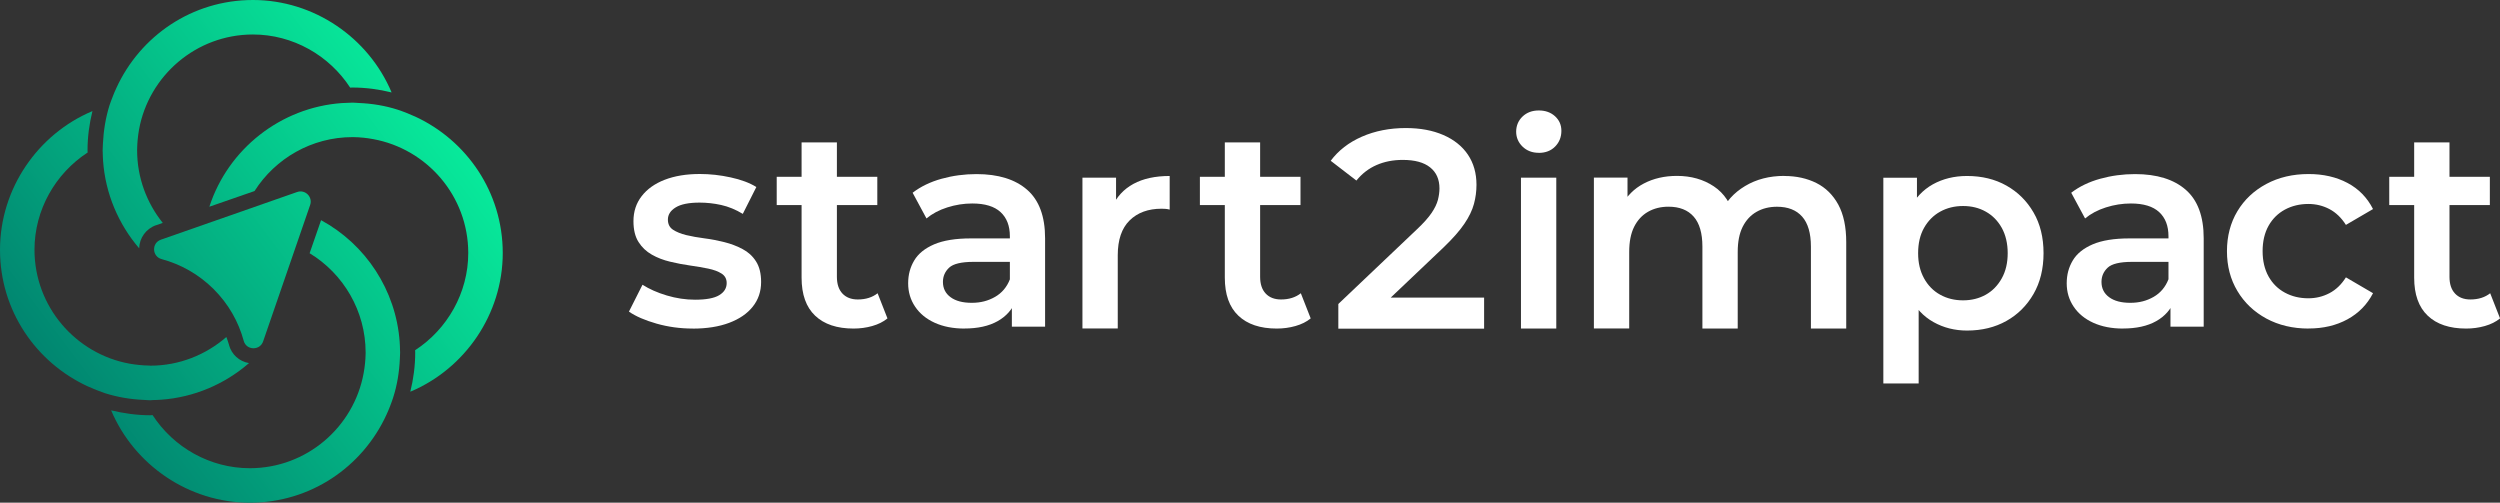
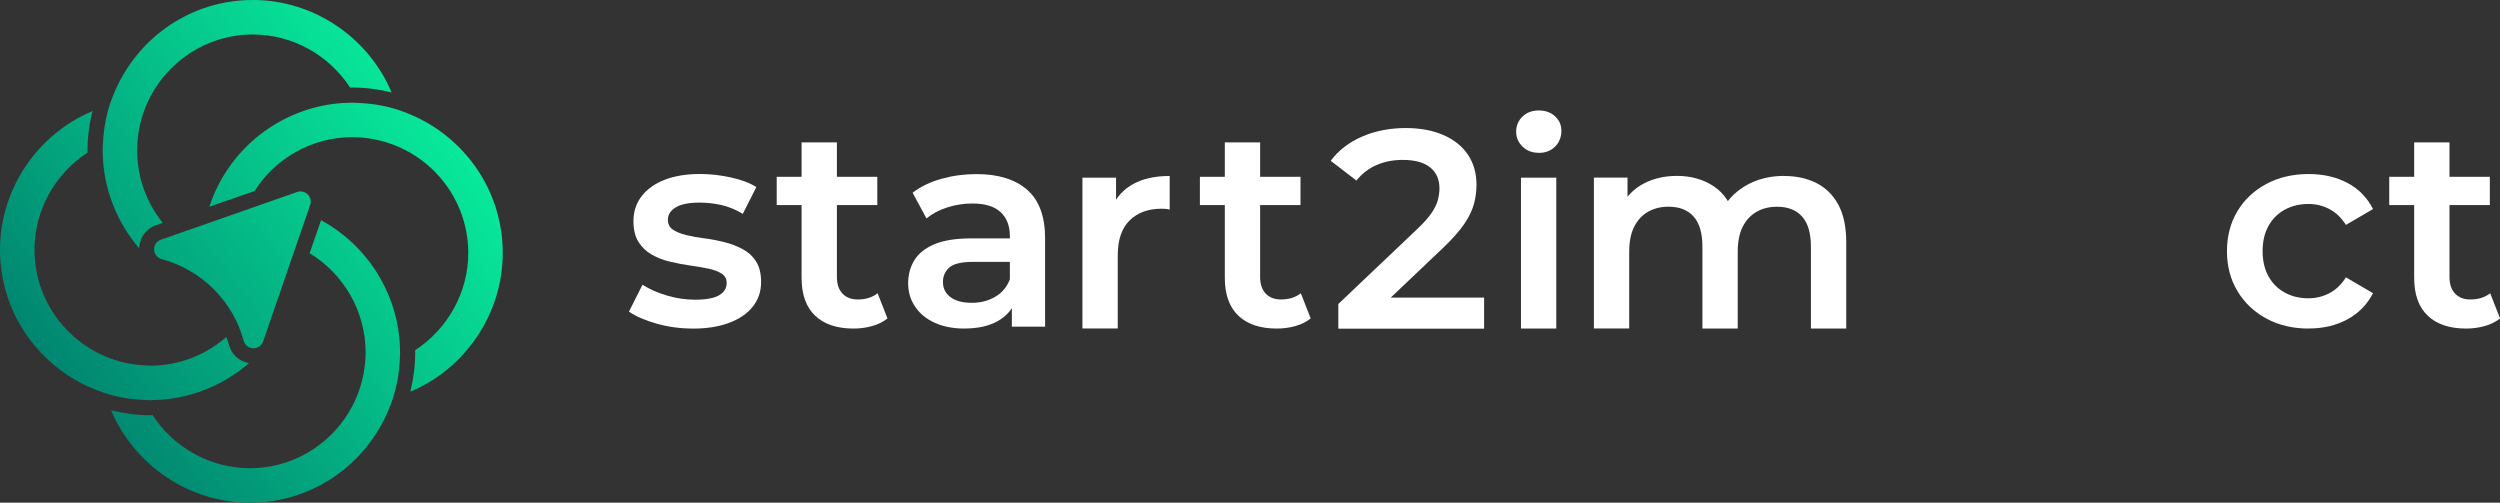
<svg xmlns="http://www.w3.org/2000/svg" xmlns:xlink="http://www.w3.org/1999/xlink" id="Livello_1" data-name="Livello 1" viewBox="0 0 514.67 103.49">
  <rect x="0" y="0" width="514.67" height="103.49" fill="#333333" stroke="none" />
  <defs>
    <style>
      .cls-1 {
        fill: #ffffff;
      }

      .cls-1, .cls-2, .cls-3, .cls-4, .cls-5, .cls-6 {
        stroke-width: 0px;
      }

      .cls-2 {
        fill: url(#Sfumatura_senza_nome_292-4);
      }

      .cls-3 {
        fill: url(#Sfumatura_senza_nome_292-3);
      }

      .cls-4 {
        fill: url(#Sfumatura_senza_nome_292-5);
      }

      .cls-5 {
        fill: url(#Sfumatura_senza_nome_292-2);
      }

      .cls-6 {
        fill: url(#Sfumatura_senza_nome_292);
      }
    </style>
    <linearGradient id="Sfumatura_senza_nome_292" data-name="Sfumatura senza nome 292" x1="91.45" y1="5.86" x2="-8.21" y2="80.92" gradientUnits="userSpaceOnUse">
      <stop offset="0" stop-color="#08f6a0" />
      <stop offset="1" stop-color="#007368" />
    </linearGradient>
    <linearGradient id="Sfumatura_senza_nome_292-2" data-name="Sfumatura senza nome 292" x1="114.42" y1="36.37" x2="14.77" y2="111.42" xlink:href="#Sfumatura_senza_nome_292" />
    <linearGradient id="Sfumatura_senza_nome_292-3" data-name="Sfumatura senza nome 292" x1="106.82" y1="26.27" x2="7.16" y2="101.32" xlink:href="#Sfumatura_senza_nome_292" />
    <linearGradient id="Sfumatura_senza_nome_292-4" data-name="Sfumatura senza nome 292" x1="82.26" y1="-6.34" x2="-17.4" y2="68.71" xlink:href="#Sfumatura_senza_nome_292" />
    <linearGradient id="Sfumatura_senza_nome_292-5" data-name="Sfumatura senza nome 292" x1="100.15" y1="17.42" x2=".5" y2="92.48" xlink:href="#Sfumatura_senza_nome_292" />
  </defs>
  <g>
    <path class="cls-6" d="M47.14,70.97c-.15-.54-.35-1.06-.54-1.59-4.23,3.68-9.73,5.9-15.64,5.9-.07,0-.12-.02-.2-.02-1.38-.02-2.75-.16-4.08-.39-11.11-2.02-19.58-11.77-19.58-23.45,0-8.22,4.31-15.71,10.94-20.02,0-.14-.02-.3-.02-.44,0-2.79.37-5.49,1.01-8.09C7.74,27.62,0,38.88,0,51.43s7.44,23.22,18.09,28.12c.59.27,1.17.51,1.78.75.6.23,1.19.46,1.79.66,2.54.8,5.24,1.26,8.02,1.37.43.02.83.07,1.28.07.14,0,.3-.02.46-.04.57,0,1.14-.04,1.7-.07,6.84-.48,13.17-3.22,18.14-7.54-1.98-.33-3.59-1.76-4.13-3.77Z" />
    <path class="cls-5" d="M75.27,72.55v.18c-.02,1.4-.16,2.75-.41,4.1-2.02,11.11-11.75,19.56-23.43,19.56-8.22,0-15.71-4.3-20.02-10.94-.16.02-.3.04-.44.04-2.8,0-5.5-.39-8.09-1.01,4.76,11.27,16.01,19.01,28.56,19.01s23.2-7.42,28.1-18.07c.27-.59.53-1.19.76-1.79.21-.59.46-1.17.64-1.79.82-2.54,1.26-5.24,1.38-8.02.02-.43.05-.83.05-1.26,0-.16-.02-.32-.02-.48,0-.57-.04-1.14-.07-1.69-.76-10.68-7.03-20.1-16.18-25.06l-2.36,6.8c6.97,4.23,11.53,11.91,11.53,20.43Z" />
    <path class="cls-3" d="M85.4,23.97c-.59-.27-1.17-.51-1.79-.76-.59-.21-1.17-.46-1.78-.64-2.56-.82-5.25-1.26-8.02-1.37-.43-.02-.85-.07-1.28-.07-.16,0-.3.02-.46.02-.57.02-1.14.04-1.7.07-12.57.9-23.41,9.44-27.27,21.34l9.3-3.23c4.28-6.73,11.81-11.1,20.14-11.1h.18c1.4.02,2.77.16,4.1.41,11.11,2.02,19.58,11.75,19.58,23.45,0,8.2-4.31,15.69-10.94,20.01,0,.16.02.3.02.46,0,2.79-.37,5.49-1.01,8.08,11.29-4.74,19.03-16.01,19.03-28.55s-7.44-23.22-18.09-28.12Z" />
    <path class="cls-2" d="M32.13,46.37l1.38-.48c-3.32-4.13-5.28-9.35-5.28-14.93v-.18c.02-1.4.16-2.77.39-4.1,2.02-11.11,11.77-19.58,23.45-19.58,8.22,0,15.71,4.31,20.02,10.94.14,0,.3-.02.44-.02,2.79,0,5.49.37,8.09,1.01C75.87,7.74,64.62,0,52.07,0s-23.22,7.44-28.1,18.09c-.28.59-.53,1.17-.76,1.79-.23.59-.46,1.17-.66,1.78-.8,2.56-1.24,5.25-1.37,8.04-.02.41-.05.83-.05,1.26,0,.16.02.3.02.46,0,.57.04,1.14.07,1.7.48,6.78,3.19,13.05,7.43,18,.06-2.15,1.42-4.04,3.48-4.76Z" />
    <path class="cls-4" d="M43.96,59.5c3.08,3.06,5.15,6.75,6.21,10.66.54,1.99,3.33,2.07,4,.12l9.68-28.08c.57-1.66-1.02-3.25-2.68-2.67l-28.04,9.81c-1.95.68-1.85,3.46.14,4,3.91,1.05,7.61,3.1,10.69,6.16Z" />
  </g>
  <g>
    <path class="cls-1" d="M142.62,67.64c-2.6,0-5.09-.34-7.47-1.02-2.38-.68-4.28-1.5-5.67-2.47l2.79-5.53c1.4.89,3.06,1.63,5,2.21,1.94.58,3.88.87,5.82.87,2.29,0,3.95-.31,4.97-.93,1.03-.62,1.54-1.45,1.54-2.5,0-.85-.35-1.5-1.05-1.95-.7-.45-1.61-.78-2.73-1.02-1.13-.23-2.38-.45-3.75-.64-1.38-.19-2.75-.46-4.13-.79-1.38-.33-2.63-.81-3.75-1.45-1.13-.64-2.04-1.5-2.73-2.59-.7-1.09-1.05-2.52-1.05-4.3,0-1.98.56-3.69,1.69-5.15,1.12-1.45,2.7-2.58,4.74-3.37,2.04-.79,4.45-1.19,7.24-1.19,2.09,0,4.21.23,6.34.7,2.13.46,3.9,1.12,5.29,1.98l-2.79,5.53c-1.47-.89-2.96-1.5-4.45-1.83-1.49-.33-2.98-.49-4.45-.49-2.21,0-3.85.33-4.92.99-1.07.66-1.6,1.49-1.6,2.5,0,.93.35,1.63,1.05,2.09.7.46,1.61.83,2.73,1.11,1.13.27,2.38.49,3.75.67,1.38.17,2.74.44,4.1.78s2.61.82,3.75,1.43c1.14.6,2.07,1.44,2.76,2.53.7,1.09,1.05,2.5,1.05,4.25,0,1.94-.57,3.63-1.71,5.06-1.14,1.44-2.76,2.55-4.86,3.34s-4.6,1.19-7.5,1.19Z" />
    <path class="cls-1" d="M159.9,42.22v-5.82h20.71v5.82h-20.71ZM175.72,67.64c-3.41,0-6.05-.88-7.91-2.65-1.86-1.76-2.79-4.37-2.79-7.82v-27.86h7.27v27.69c0,1.47.38,2.62,1.14,3.43.76.81,1.81,1.22,3.17,1.22,1.63,0,2.99-.43,4.07-1.28l2.03,5.18c-.85.7-1.9,1.22-3.14,1.57-1.24.35-2.52.52-3.84.52Z" />
-     <path class="cls-1" d="M198.54,67.64c-2.33,0-4.36-.4-6.11-1.19-1.74-.79-3.09-1.9-4.04-3.32-.95-1.41-1.43-3.01-1.43-4.8s.42-3.32,1.25-4.71c.83-1.4,2.2-2.5,4.1-3.32,1.9-.81,4.42-1.22,7.56-1.22h9.02v4.83h-8.49c-2.48,0-4.15.4-5,1.19-.85.8-1.28,1.77-1.28,2.94,0,1.32.52,2.37,1.57,3.14,1.05.78,2.5,1.16,4.36,1.16s3.38-.41,4.8-1.22c1.41-.81,2.43-2.02,3.05-3.61l1.22,4.36c-.7,1.82-1.95,3.24-3.75,4.25-1.8,1.01-4.08,1.51-6.84,1.51ZM208.31,67.24v-6.28l-.41-1.34v-10.99c0-2.13-.64-3.79-1.92-4.97-1.28-1.18-3.22-1.77-5.82-1.77-1.75,0-3.46.27-5.15.81-1.69.54-3.11,1.3-4.28,2.27l-2.85-5.29c1.67-1.28,3.65-2.24,5.96-2.88,2.31-.64,4.7-.96,7.18-.96,4.5,0,7.98,1.08,10.44,3.23,2.46,2.15,3.69,5.48,3.69,9.97v18.21h-6.86Z" />
+     <path class="cls-1" d="M198.54,67.64c-2.33,0-4.36-.4-6.11-1.19-1.74-.79-3.09-1.9-4.04-3.32-.95-1.41-1.43-3.01-1.43-4.8s.42-3.32,1.25-4.71c.83-1.4,2.2-2.5,4.1-3.32,1.9-.81,4.42-1.22,7.56-1.22h9.02v4.83h-8.49c-2.48,0-4.15.4-5,1.19-.85.8-1.28,1.77-1.28,2.94,0,1.32.52,2.37,1.57,3.14,1.05.78,2.5,1.16,4.36,1.16s3.38-.41,4.8-1.22c1.41-.81,2.43-2.02,3.05-3.61l1.22,4.36c-.7,1.82-1.95,3.24-3.75,4.25-1.8,1.01-4.08,1.51-6.84,1.51ZM208.31,67.24v-6.28l-.41-1.34v-10.99c0-2.13-.64-3.79-1.92-4.97-1.28-1.18-3.22-1.77-5.82-1.77-1.75,0-3.46.27-5.15.81-1.69.54-3.11,1.3-4.28,2.27l-2.85-5.29c1.67-1.28,3.65-2.24,5.96-2.88,2.31-.64,4.7-.96,7.18-.96,4.5,0,7.98,1.08,10.44,3.23,2.46,2.15,3.69,5.48,3.69,9.97v18.21h-6.86" />
    <path class="cls-1" d="M222.84,67.64v-31.06h6.92v8.55l-.82-2.5c.93-2.09,2.39-3.68,4.39-4.77,2-1.09,4.49-1.63,7.47-1.63v6.92c-.31-.08-.6-.13-.87-.15-.27-.02-.54-.03-.81-.03-2.75,0-4.94.81-6.57,2.41-1.63,1.61-2.44,4-2.44,7.18v15.06h-7.27Z" />
    <path class="cls-1" d="M247.02,42.22v-5.82h20.71v5.82h-20.71ZM262.85,67.64c-3.41,0-6.05-.88-7.91-2.65-1.86-1.76-2.79-4.37-2.79-7.82v-27.86h7.27v27.69c0,1.47.38,2.62,1.14,3.43.76.81,1.81,1.22,3.17,1.22,1.63,0,2.99-.43,4.07-1.28l2.03,5.18c-.85.7-1.9,1.22-3.14,1.57-1.24.35-2.52.52-3.84.52Z" />
    <path class="cls-1" d="M275.52,67.64v-5.06l16.17-15.36c1.36-1.28,2.36-2.4,3.02-3.37.66-.97,1.09-1.87,1.31-2.7.21-.83.32-1.62.32-2.36,0-1.86-.64-3.31-1.92-4.33-1.28-1.03-3.16-1.54-5.64-1.54-1.98,0-3.77.35-5.38,1.05-1.61.7-3,1.76-4.16,3.2l-5.29-4.07c1.59-2.13,3.73-3.79,6.43-4.97,2.7-1.18,5.71-1.77,9.04-1.77,2.95,0,5.52.48,7.71,1.43,2.19.95,3.88,2.3,5.06,4.04,1.18,1.75,1.77,3.82,1.77,6.22,0,1.32-.17,2.63-.52,3.93-.35,1.3-1.01,2.67-1.98,4.1s-2.39,3.04-4.25,4.83l-13.9,13.2-1.57-2.85h23.79v6.4h-30.01Z" />
    <path class="cls-1" d="M316.79,31.46c-1.36,0-2.47-.43-3.35-1.28-.87-.85-1.31-1.88-1.31-3.08s.44-2.28,1.31-3.11c.87-.83,1.99-1.25,3.35-1.25s2.47.4,3.34,1.19c.87.8,1.31,1.79,1.31,3,0,1.28-.43,2.36-1.28,3.23s-1.98,1.31-3.37,1.31ZM313.12,67.64v-31.06h7.27v31.06h-7.27Z" />
    <path class="cls-1" d="M367.34,36.23c2.48,0,4.68.49,6.6,1.45,1.92.97,3.42,2.45,4.51,4.45,1.08,2,1.63,4.57,1.63,7.71v17.8h-7.27v-16.87c0-2.75-.6-4.81-1.8-6.17-1.2-1.36-2.93-2.04-5.18-2.04-1.59,0-3,.35-4.22,1.05-1.22.7-2.17,1.73-2.85,3.08-.68,1.36-1.02,3.08-1.02,5.18v15.76h-7.27v-16.87c0-2.75-.6-4.81-1.8-6.17-1.2-1.36-2.93-2.04-5.18-2.04-1.59,0-2.99.35-4.22,1.05-1.22.7-2.17,1.73-2.85,3.08-.68,1.36-1.02,3.08-1.02,5.18v15.76h-7.27v-31.06h6.92v8.26l-1.22-2.44c1.05-2.02,2.57-3.55,4.57-4.6,2-1.05,4.28-1.57,6.83-1.57,2.91,0,5.44.72,7.59,2.15s3.58,3.61,4.28,6.51l-2.85-.99c1.01-2.33,2.68-4.19,5-5.58,2.33-1.4,5.02-2.09,8.09-2.09Z" />
-     <path class="cls-1" d="M387.72,78.93v-42.34h6.92v7.33l-.23,8.26.58,8.26v18.5h-7.27ZM404.94,68.05c-2.52,0-4.82-.58-6.89-1.74-2.08-1.16-3.72-2.92-4.94-5.26-1.22-2.35-1.83-5.32-1.83-8.93s.59-6.63,1.77-8.96c1.18-2.33,2.8-4.06,4.86-5.21,2.06-1.14,4.4-1.72,7.04-1.72,3.06,0,5.77.66,8.11,1.98,2.35,1.32,4.21,3.16,5.58,5.53,1.38,2.37,2.06,5.16,2.06,8.38s-.69,6.02-2.06,8.4c-1.38,2.39-3.24,4.24-5.58,5.55-2.35,1.32-5.05,1.98-8.11,1.98ZM404.13,61.83c1.75,0,3.3-.39,4.68-1.16,1.38-.78,2.47-1.9,3.29-3.37.82-1.47,1.22-3.2,1.22-5.18s-.41-3.75-1.22-5.21c-.81-1.45-1.91-2.57-3.29-3.34-1.38-.78-2.94-1.16-4.68-1.16s-3.32.39-4.71,1.16-2.5,1.89-3.32,3.34c-.82,1.45-1.22,3.19-1.22,5.21s.41,3.7,1.22,5.18c.81,1.47,1.92,2.6,3.32,3.37,1.4.78,2.97,1.16,4.71,1.16Z" />
-     <path class="cls-1" d="M437.05,67.64c-2.33,0-4.36-.4-6.11-1.19-1.74-.79-3.09-1.9-4.04-3.32-.95-1.41-1.43-3.01-1.43-4.8s.42-3.32,1.25-4.71c.83-1.4,2.2-2.5,4.1-3.32,1.9-.81,4.42-1.22,7.56-1.22h9.02v4.83h-8.49c-2.48,0-4.15.4-5,1.19-.85.8-1.28,1.77-1.28,2.94,0,1.32.52,2.37,1.57,3.14,1.05.78,2.5,1.16,4.36,1.16s3.38-.41,4.8-1.22c1.41-.81,2.43-2.02,3.05-3.61l1.22,4.36c-.7,1.82-1.95,3.24-3.75,4.25-1.8,1.01-4.08,1.51-6.84,1.51ZM446.83,67.24v-6.28l-.41-1.34v-10.99c0-2.13-.64-3.79-1.92-4.97-1.28-1.18-3.22-1.77-5.82-1.77-1.75,0-3.46.27-5.15.81-1.69.54-3.11,1.3-4.28,2.27l-2.85-5.29c1.67-1.28,3.65-2.24,5.96-2.88,2.31-.64,4.7-.96,7.18-.96,4.5,0,7.98,1.08,10.44,3.23,2.46,2.15,3.69,5.48,3.69,9.97v18.21h-6.86Z" />
    <path class="cls-1" d="M475.27,67.64c-3.26,0-6.16-.69-8.7-2.06-2.54-1.38-4.53-3.27-5.96-5.67-1.44-2.4-2.15-5.14-2.15-8.2s.72-5.85,2.15-8.23c1.43-2.38,3.42-4.25,5.96-5.61,2.54-1.36,5.44-2.04,8.7-2.04,3.03,0,5.69.61,8,1.83,2.31,1.22,4.06,3.02,5.26,5.38l-5.58,3.26c-.93-1.47-2.07-2.56-3.4-3.26-1.34-.7-2.78-1.05-4.33-1.05-1.78,0-3.39.39-4.83,1.16-1.43.78-2.56,1.89-3.37,3.34-.81,1.45-1.22,3.19-1.22,5.21s.41,3.75,1.22,5.21c.81,1.45,1.94,2.57,3.37,3.34,1.44.78,3.04,1.16,4.83,1.16,1.55,0,2.99-.35,4.33-1.05,1.34-.7,2.47-1.78,3.4-3.26l5.58,3.26c-1.2,2.33-2.96,4.12-5.26,5.38-2.31,1.26-4.97,1.89-8,1.89Z" />
    <path class="cls-1" d="M491.87,42.22v-5.82h20.71v5.82h-20.71ZM507.7,67.64c-3.41,0-6.05-.88-7.91-2.65-1.86-1.76-2.79-4.37-2.79-7.82v-27.86h7.27v27.69c0,1.47.38,2.62,1.14,3.43.76.81,1.81,1.22,3.17,1.22,1.63,0,2.99-.43,4.07-1.28l2.03,5.18c-.85.7-1.9,1.22-3.14,1.57-1.24.35-2.52.52-3.84.52Z" />
  </g>
</svg>